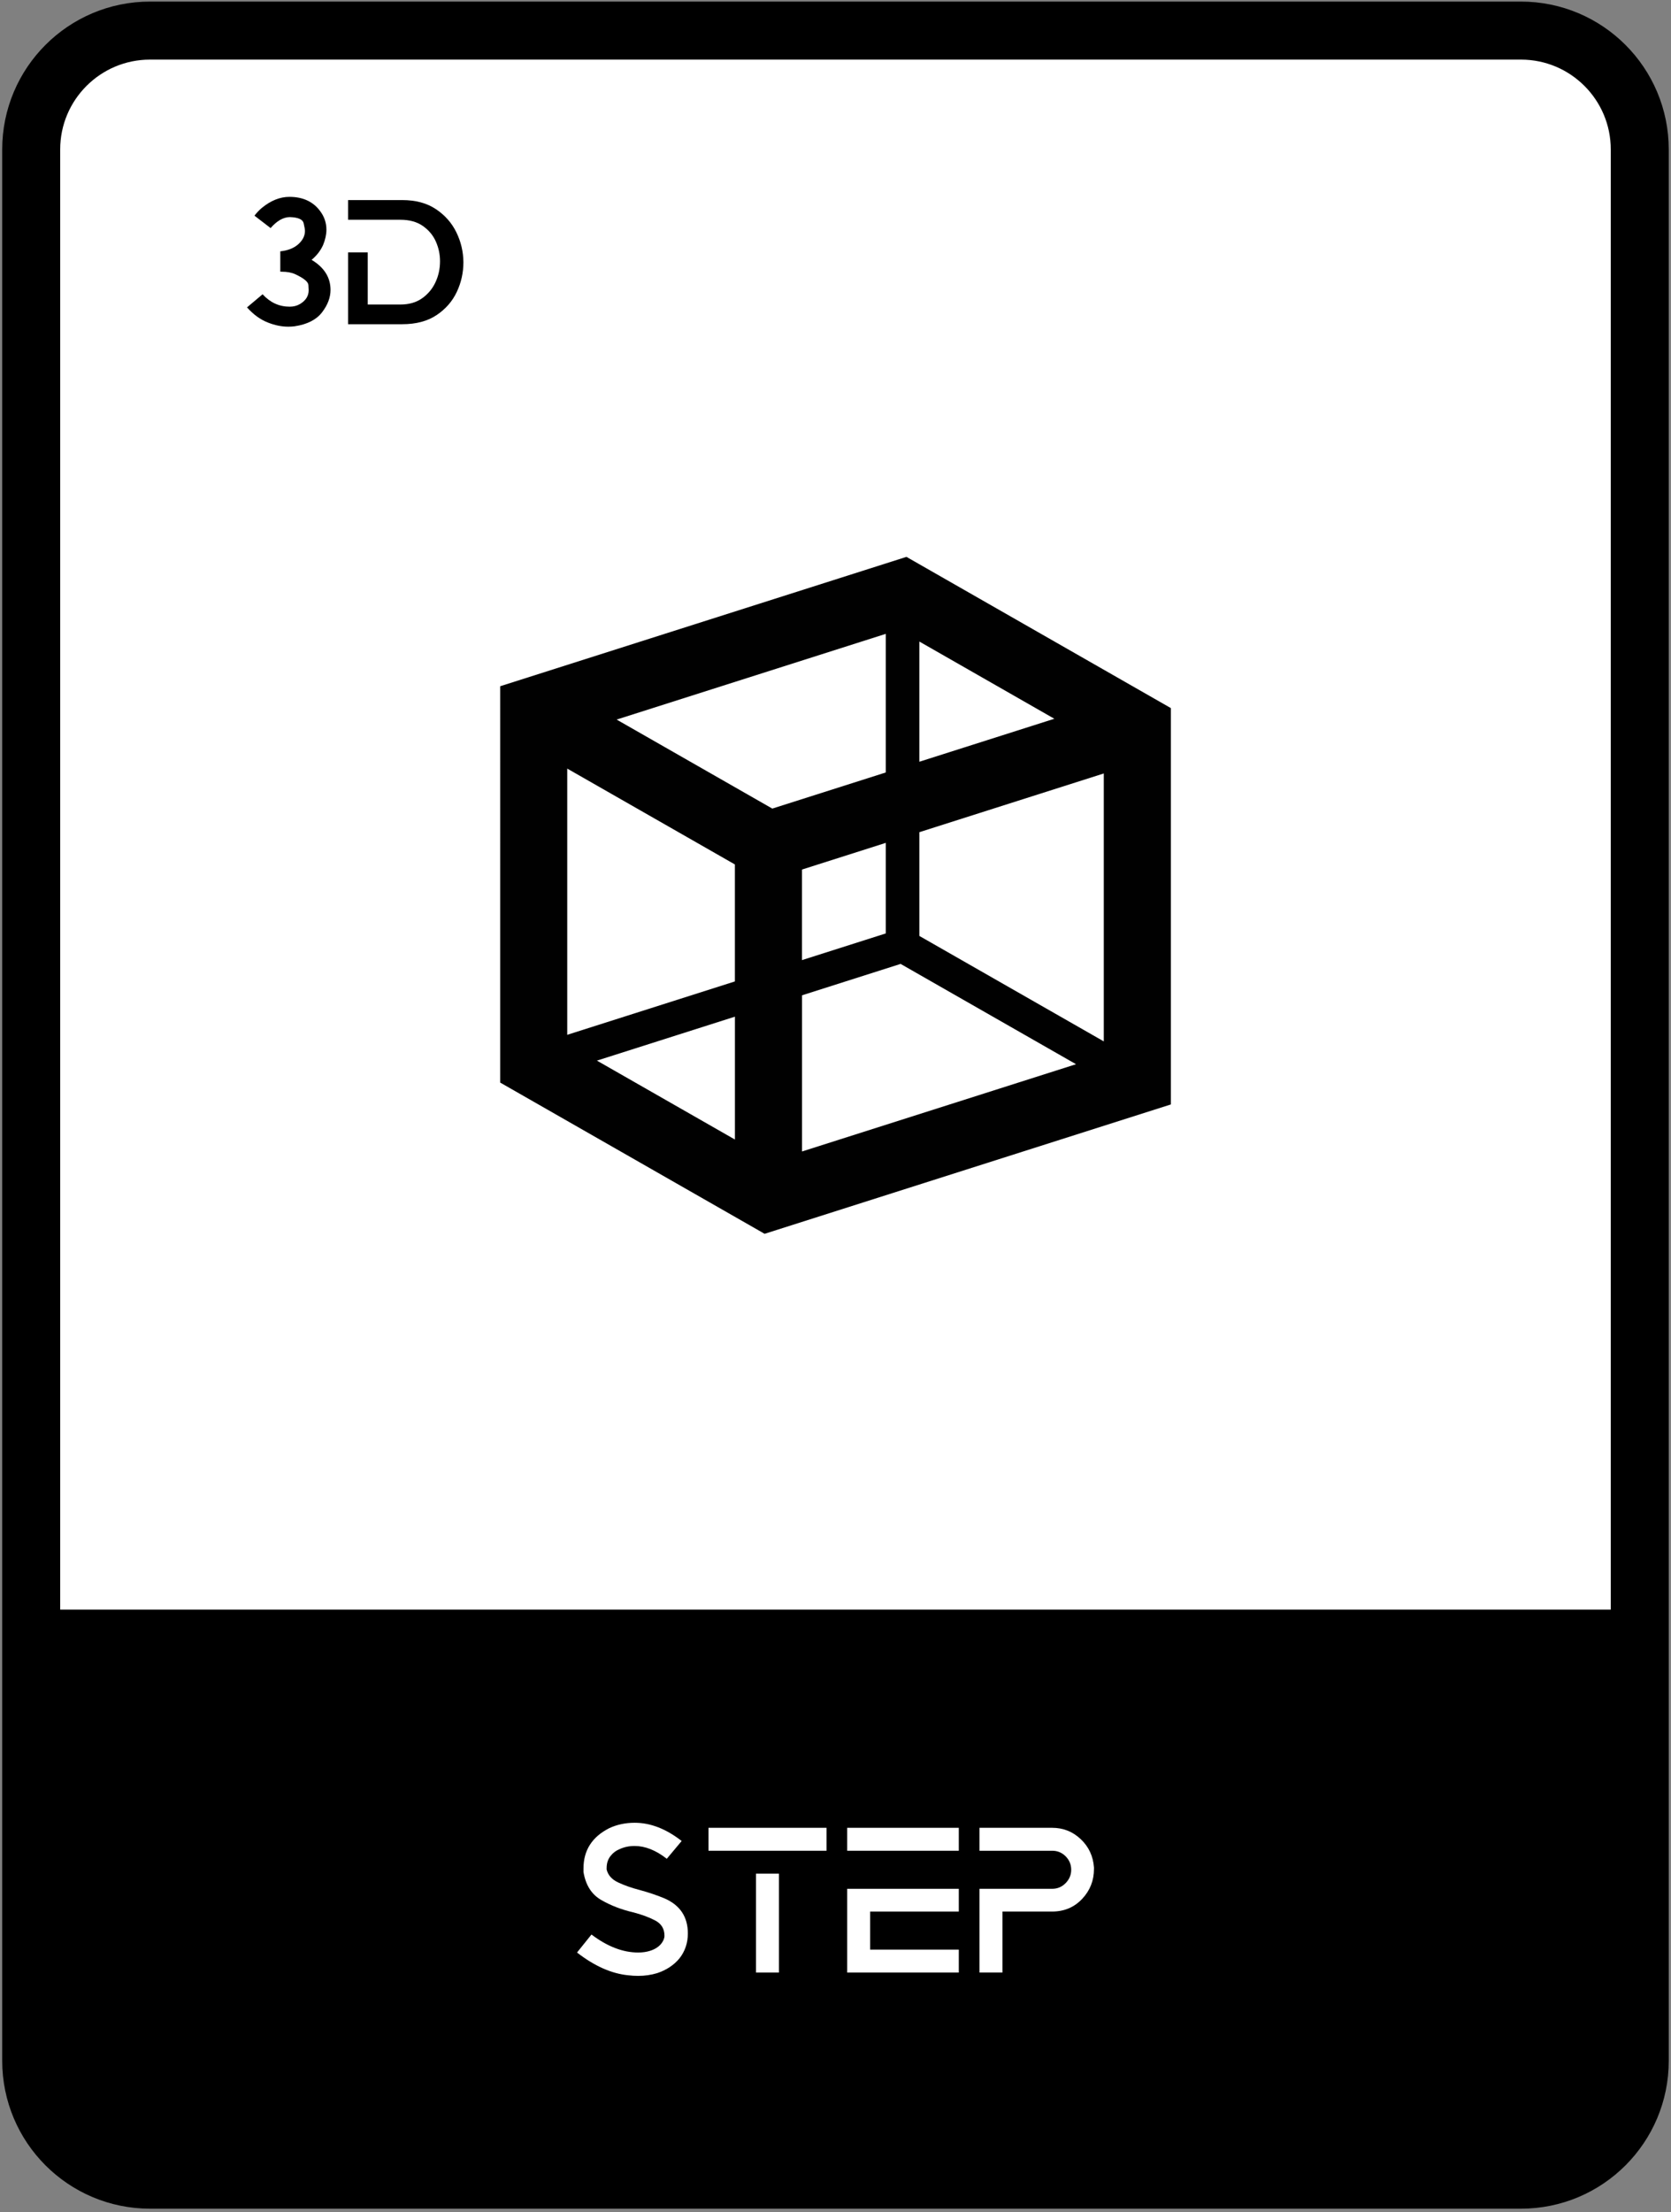
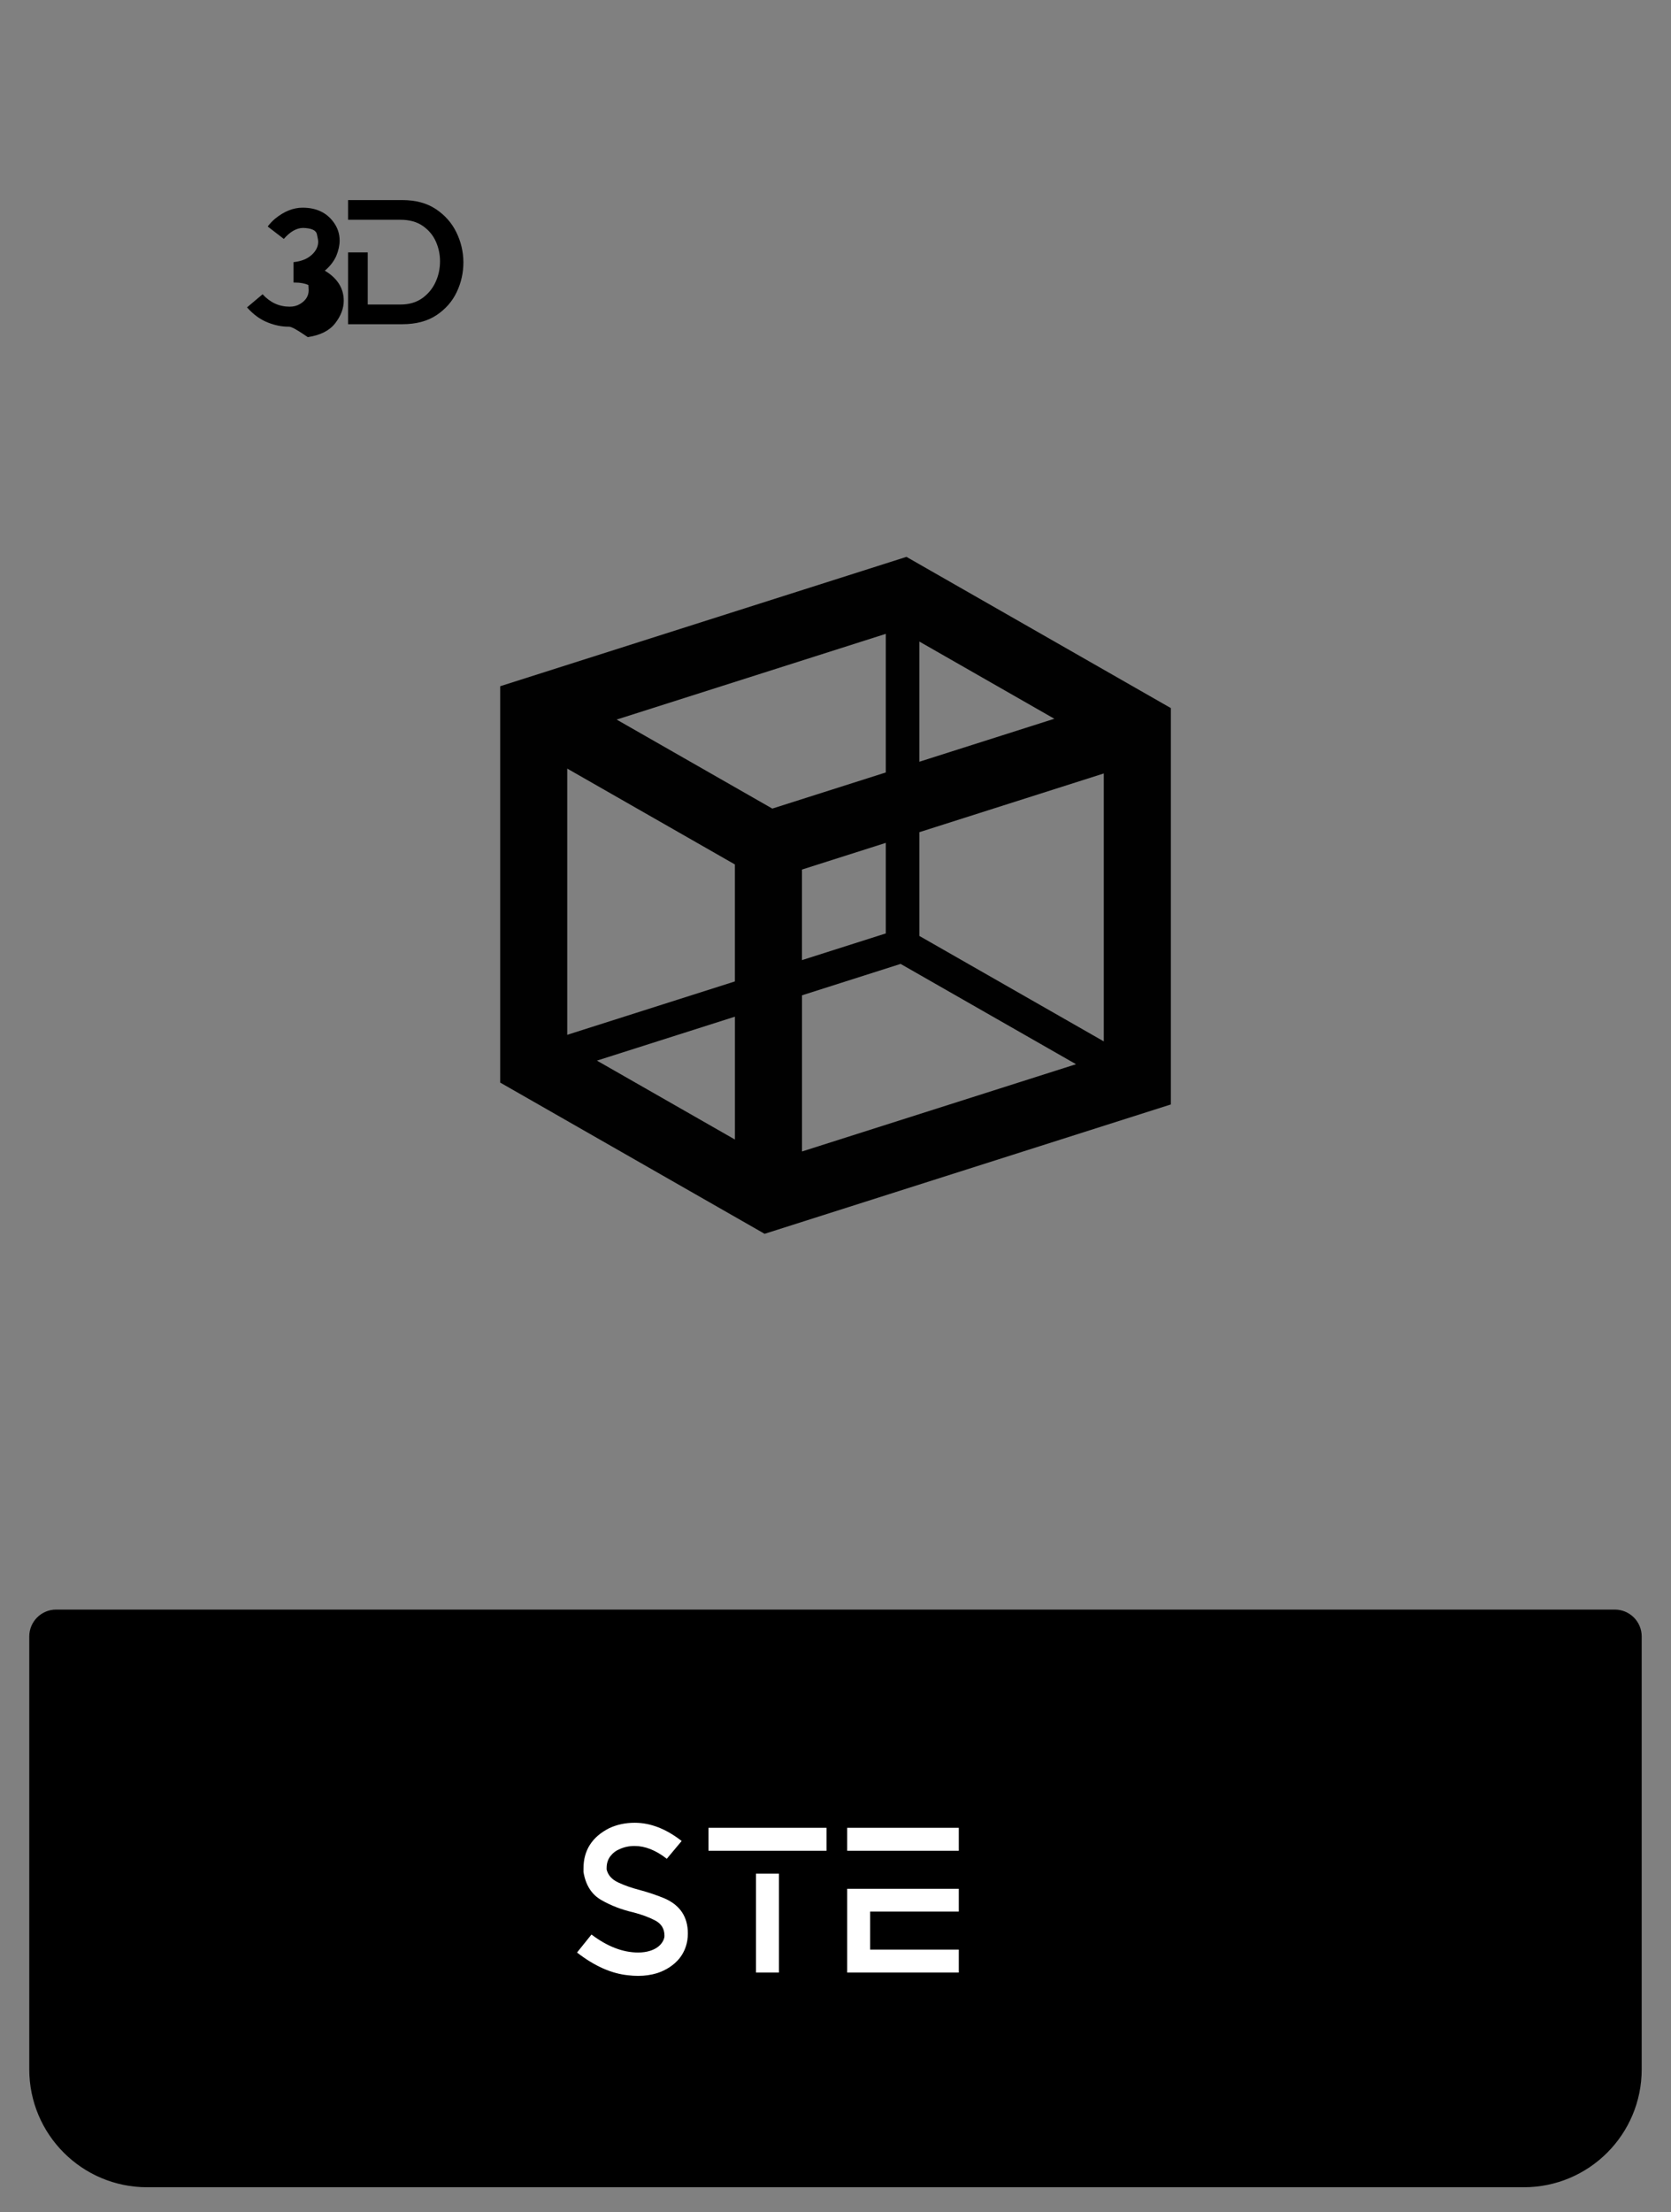
<svg xmlns="http://www.w3.org/2000/svg" id="Layer_1" x="0px" y="0px" viewBox="0 0 432.27 571.82" style="enable-background:new 0 0 432.27 571.82;" xml:space="preserve">
  <rect x="0" y="0" width="432.27" height="571.82" fill="#808080" stroke="none" />
  <style type="text/css">	.st0{fill:#FFFFFF;stroke:#000000;stroke-width:15;stroke-miterlimit:10;}	.st1{stroke:#000000;stroke-miterlimit:10;}	.st2{fill:#FFFFFF;}	.st3{fill-rule:evenodd;clip-rule:evenodd;fill:#010101;}</style>
-   <path class="st0" d="M393.47,563.45H38.8c-16.97,0-30.73-13.76-30.73-30.73V38.64c0-16.97,13.76-30.73,30.73-30.73h354.66 c16.97,0,30.73,13.76,30.73,30.73v494.07C424.2,549.69,410.44,563.45,393.47,563.45z" />
  <path class="st1" d="M394.2,564.91H38.07c-16.57,0-30-13.43-30-30V423.03c0-3.56,2.89-6.45,6.45-6.45h403.22 c3.56,0,6.45,2.89,6.45,6.45v111.88C424.2,551.48,410.77,564.91,394.2,564.91z" />
  <g>
    <path class="st2" d="M165.1,510.77c-0.86,0-1.73-0.05-2.62-0.16c-4.31-0.43-8.72-2.39-13.21-5.88l3.74-4.65  c4.1,3.1,8.13,4.65,12.08,4.65c1.1,0,2.12-0.14,3.05-0.43c1.25-0.39,2.21-1,2.89-1.82c0.57-0.71,0.86-1.41,0.86-2.09  c0-1.78-0.79-3.09-2.38-3.93c-1.59-0.84-3.48-1.54-5.69-2.11c-3.07-0.71-5.84-1.78-8.31-3.21c-2.48-1.43-4-3.83-4.57-7.22v-0.91  c0-4.71,2.23-8.18,6.68-10.43c2-0.93,4.19-1.39,6.58-1.39c4.06,0,8.11,1.57,12.14,4.71l-3.85,4.6c-2.82-2.21-5.6-3.31-8.34-3.31  c-1.43,0-2.75,0.29-3.96,0.86c-0.86,0.36-1.57,0.89-2.14,1.6c-0.75,0.86-1.12,1.94-1.12,3.26v0.37c0.36,1.46,1.35,2.58,2.99,3.34  c1.64,0.77,3.49,1.42,5.56,1.95c2.25,0.61,4.37,1.32,6.36,2.14c4.06,1.75,6.1,4.78,6.1,9.09c0,2.46-0.73,4.62-2.19,6.47  c-1.46,1.75-3.39,3.01-5.77,3.8C168.44,510.53,166.81,510.77,165.1,510.77z" />
    <path class="st2" d="M213.81,478.42h-30.53v-5.93h30.53V478.42z M201.51,509.91h-5.94v-25.56h5.94V509.91z" />
    <path class="st2" d="M248.03,478.42h-28.87v-5.93h28.87V478.42z M248.03,509.91h-28.87v-21.65h28.87v5.88h-22.94v9.84h22.94V509.91  z" />
-     <path class="st2" d="M259.31,509.91h-5.93v-21.65h18.82c1.35,0,2.51-0.49,3.47-1.47c0.96-0.98,1.44-2.13,1.44-3.45  c0-1.35-0.48-2.51-1.44-3.48c-0.96-0.96-2.12-1.44-3.47-1.44h-18.82v-5.93h18.77c2.89,0,5.36,0.98,7.43,2.94  c2.07,1.96,3.21,4.4,3.42,7.33v0.37c0,2.99-1.02,5.58-3.07,7.75c-2.05,2.17-4.64,3.26-7.78,3.26h-12.83V509.91z" />
  </g>
  <g>
-     <path d="M74.59,84.45c-1.71,0-3.45-0.35-5.23-1.05c-1.99-0.76-3.8-2.08-5.46-3.94l4.03-3.39c1.96,2.14,4.29,3.21,7.01,3.21  c1.01,0,1.89-0.23,2.66-0.69c1.5-0.89,2.25-2.08,2.25-3.58c0-0.06-0.02-0.5-0.07-1.33s-1.18-1.76-3.42-2.8  c-0.95-0.43-2.09-0.64-3.44-0.64h-0.41v-5.27c1.99-0.21,3.54-0.83,4.68-1.86c1.13-1.02,1.7-2.16,1.7-3.42c0-0.34-0.11-1-0.34-1.99  c-0.23-0.99-1.43-1.52-3.6-1.58c-1.68,0.03-3.33,0.98-4.95,2.84l-4.17-3.21c0.61-0.79,1.25-1.47,1.92-2.02  c2.32-1.89,4.69-2.84,7.11-2.84c3.51,0,6.17,1.24,7.98,3.71c1.07,1.44,1.6,3.03,1.6,4.77c0,1.25-0.29,2.58-0.87,3.99  c-0.64,1.41-1.59,2.64-2.84,3.71l-0.14,0.09c3.27,1.96,4.91,4.55,4.91,7.79c0,1.96-0.73,3.89-2.2,5.8c-1.47,1.91-3.83,3.11-7.1,3.6  C75.64,84.42,75.11,84.45,74.59,84.45z" />
+     <path d="M74.59,84.45c-1.71,0-3.45-0.35-5.23-1.05c-1.99-0.76-3.8-2.08-5.46-3.94l4.03-3.39c1.96,2.14,4.29,3.21,7.01,3.21  c1.01,0,1.89-0.23,2.66-0.69c1.5-0.89,2.25-2.08,2.25-3.58c0-0.06-0.02-0.5-0.07-1.33c-0.95-0.43-2.09-0.64-3.44-0.64h-0.41v-5.27c1.99-0.21,3.54-0.83,4.68-1.86c1.13-1.02,1.7-2.16,1.7-3.42c0-0.34-0.11-1-0.34-1.99  c-0.23-0.99-1.43-1.52-3.6-1.58c-1.68,0.03-3.33,0.98-4.95,2.84l-4.17-3.21c0.61-0.79,1.25-1.47,1.92-2.02  c2.32-1.89,4.69-2.84,7.11-2.84c3.51,0,6.17,1.24,7.98,3.71c1.07,1.44,1.6,3.03,1.6,4.77c0,1.25-0.29,2.58-0.87,3.99  c-0.64,1.41-1.59,2.64-2.84,3.71l-0.14,0.09c3.27,1.96,4.91,4.55,4.91,7.79c0,1.96-0.73,3.89-2.2,5.8c-1.47,1.91-3.83,3.11-7.1,3.6  C75.64,84.42,75.11,84.45,74.59,84.45z" />
    <path d="M104.06,83.81H90.04V65.24h5.09v13.48h8.43c2.23,0,4.1-0.53,5.62-1.6c1.51-1.07,2.67-2.44,3.46-4.13  c0.79-1.68,1.19-3.5,1.19-5.46c0-1.77-0.36-3.47-1.08-5.09c-0.72-1.62-1.84-2.96-3.37-4.03c-1.53-1.07-3.47-1.6-5.82-1.6H90.04  v-5.09h14.03c3.45,0,6.35,0.78,8.69,2.34c2.34,1.56,4.1,3.55,5.29,5.98c1.19,2.43,1.8,5,1.83,7.72c0,2.72-0.57,5.29-1.72,7.72  c-1.15,2.43-2.89,4.42-5.23,5.98S107.64,83.81,104.06,83.81z" />
  </g>
  <g id="Page-1_1_">
    <g id="icon_1_" transform="translate(42.667, 40.832)">
      <path id="Combined-Shape_1_" class="st3" d="M191.82,103.12l68.4,39.09v102.46l-105.09,33.44l-68.4-39.09V136.56L191.82,103.12z    M190.31,208.34l-25.51,8.12v40.37l70.89-22.56L190.31,208.34z M147.45,221.98l-35.7,11.36l35.7,20.4V221.98z M242.87,159.11   l-47.71,15.18v26.82l47.71,27.26V159.11z M104.07,157.85v68.82l43.37-13.8v-30.24L104.07,157.85z M186.48,177.05l-21.69,6.9v23.41   l21.69-6.9V177.05z M186.48,123.02l-69.63,22.16l40.27,23.01l29.36-9.34V123.02z M195.16,125.01v31.07l34.92-11.11L195.16,125.01z   " />
    </g>
  </g>
  <g />
  <g />
  <g />
  <g />
  <g />
  <g />
</svg>